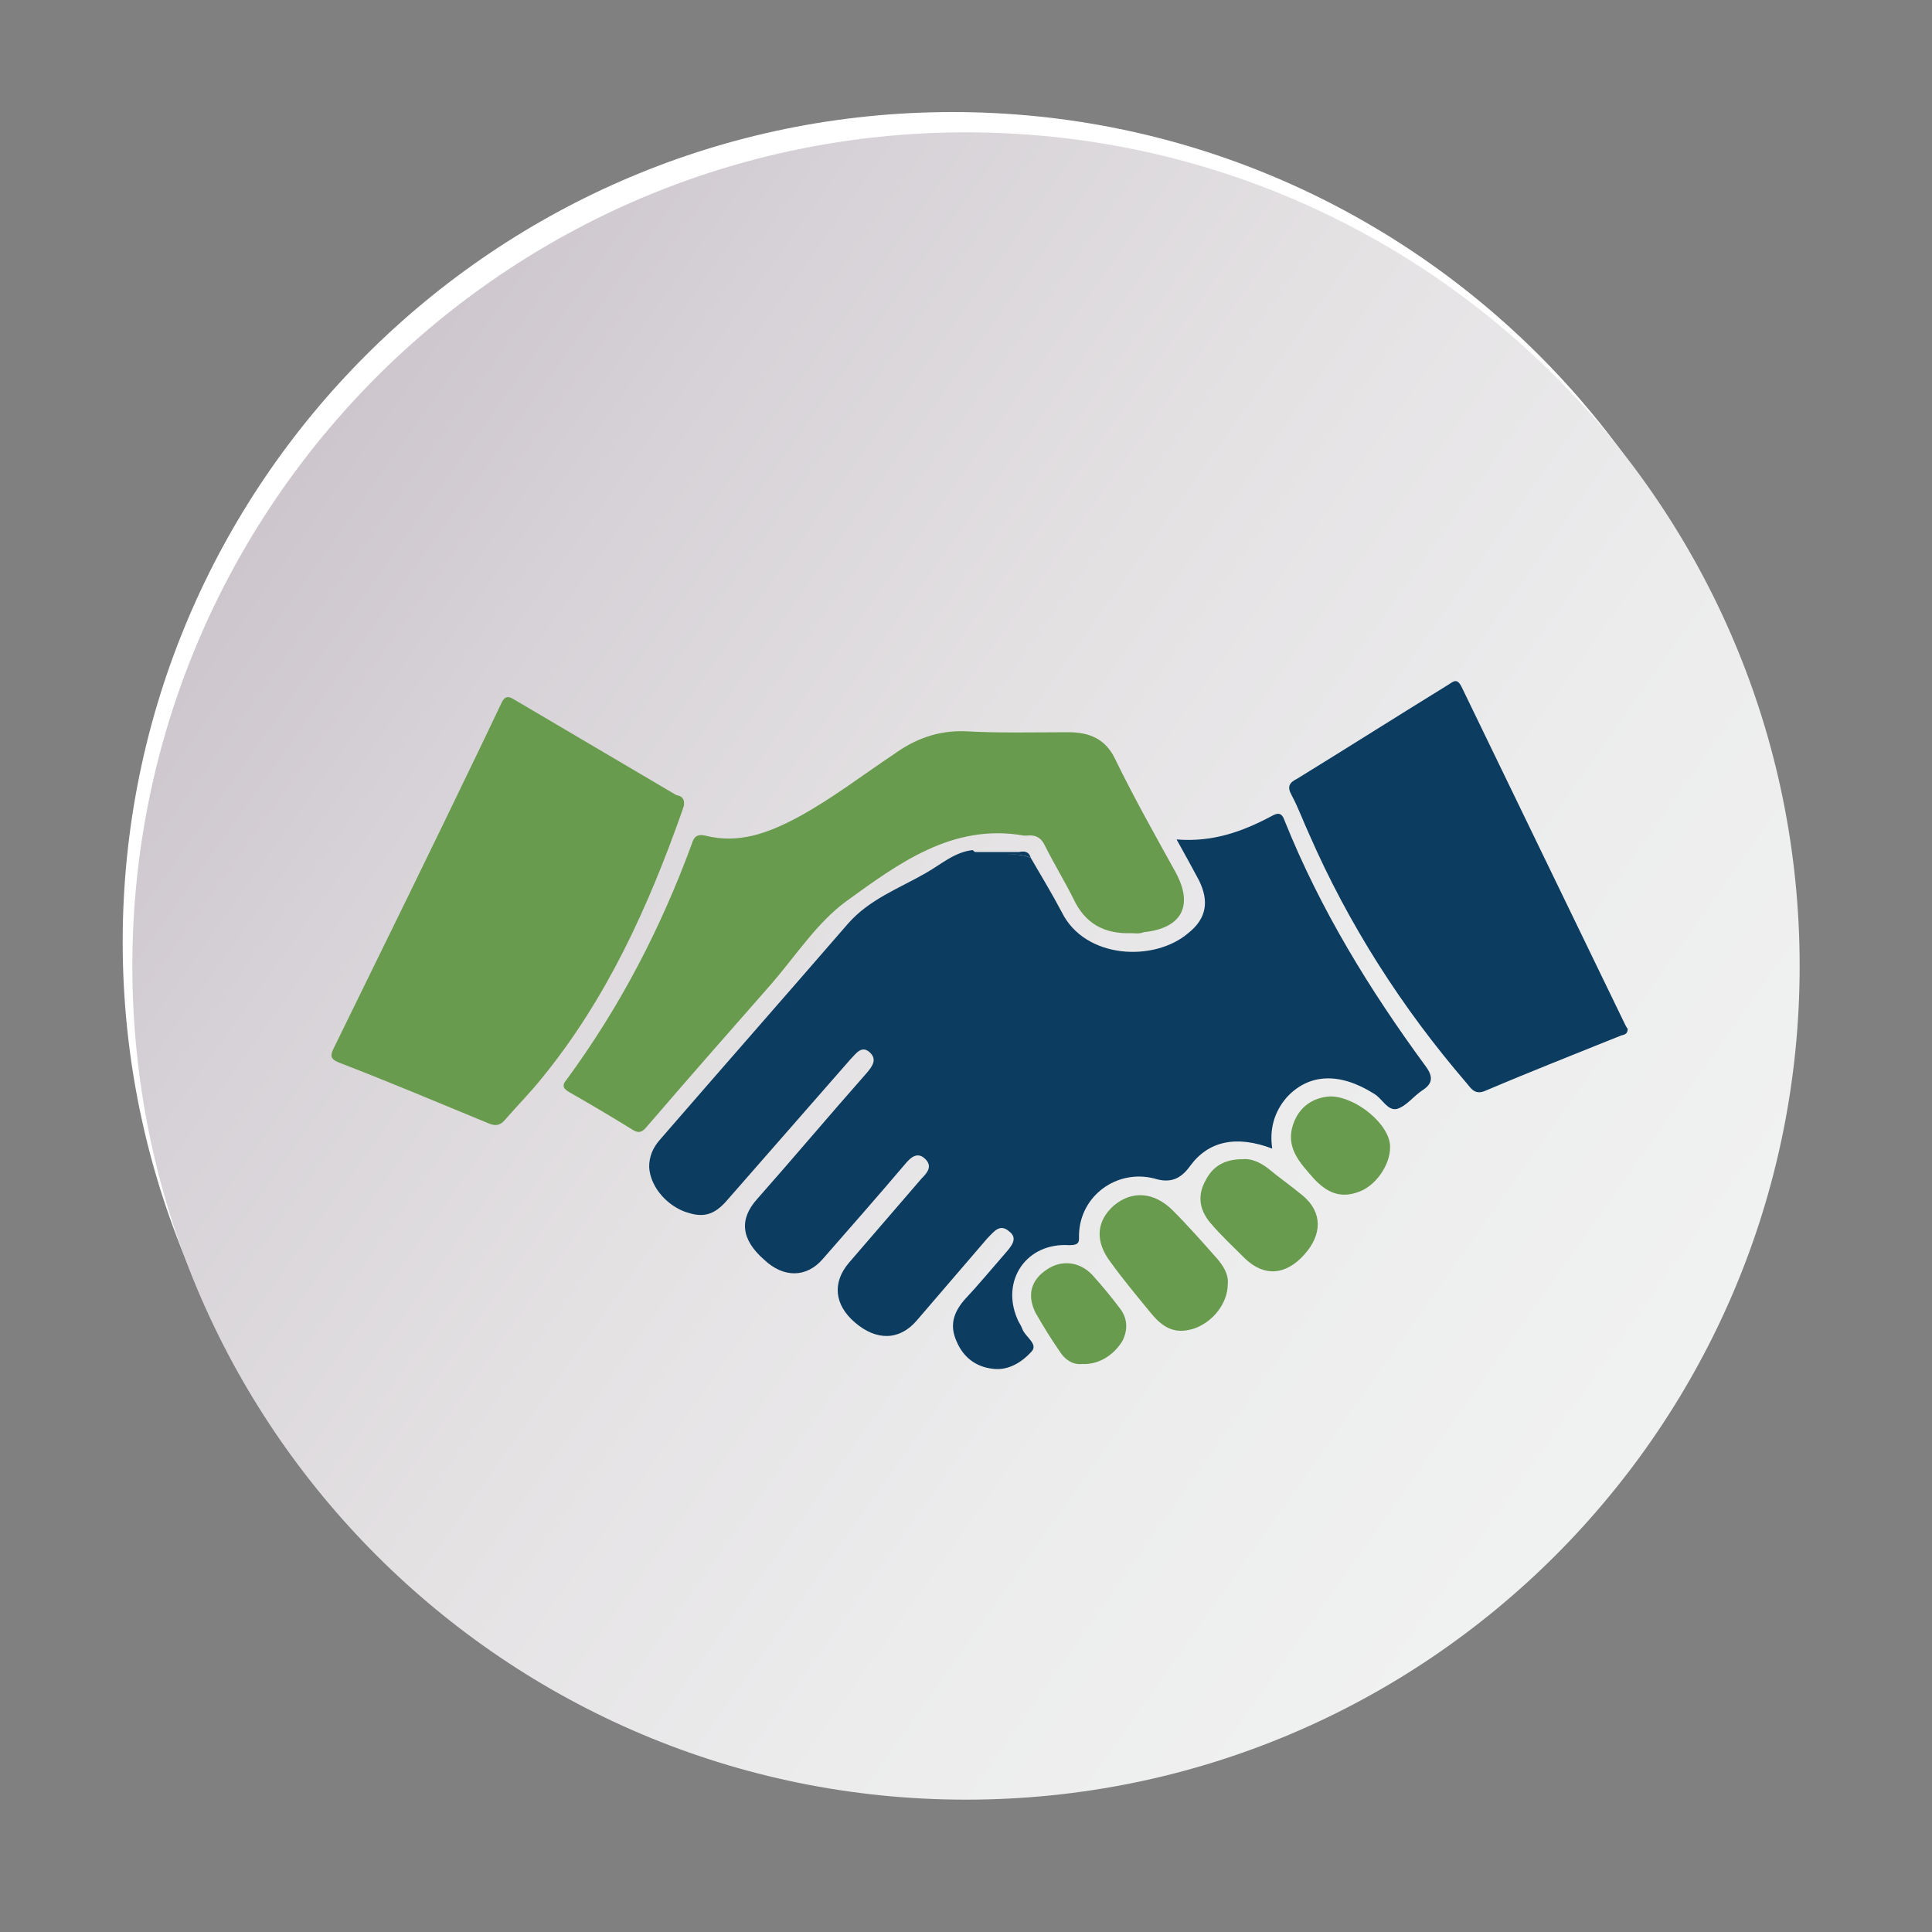
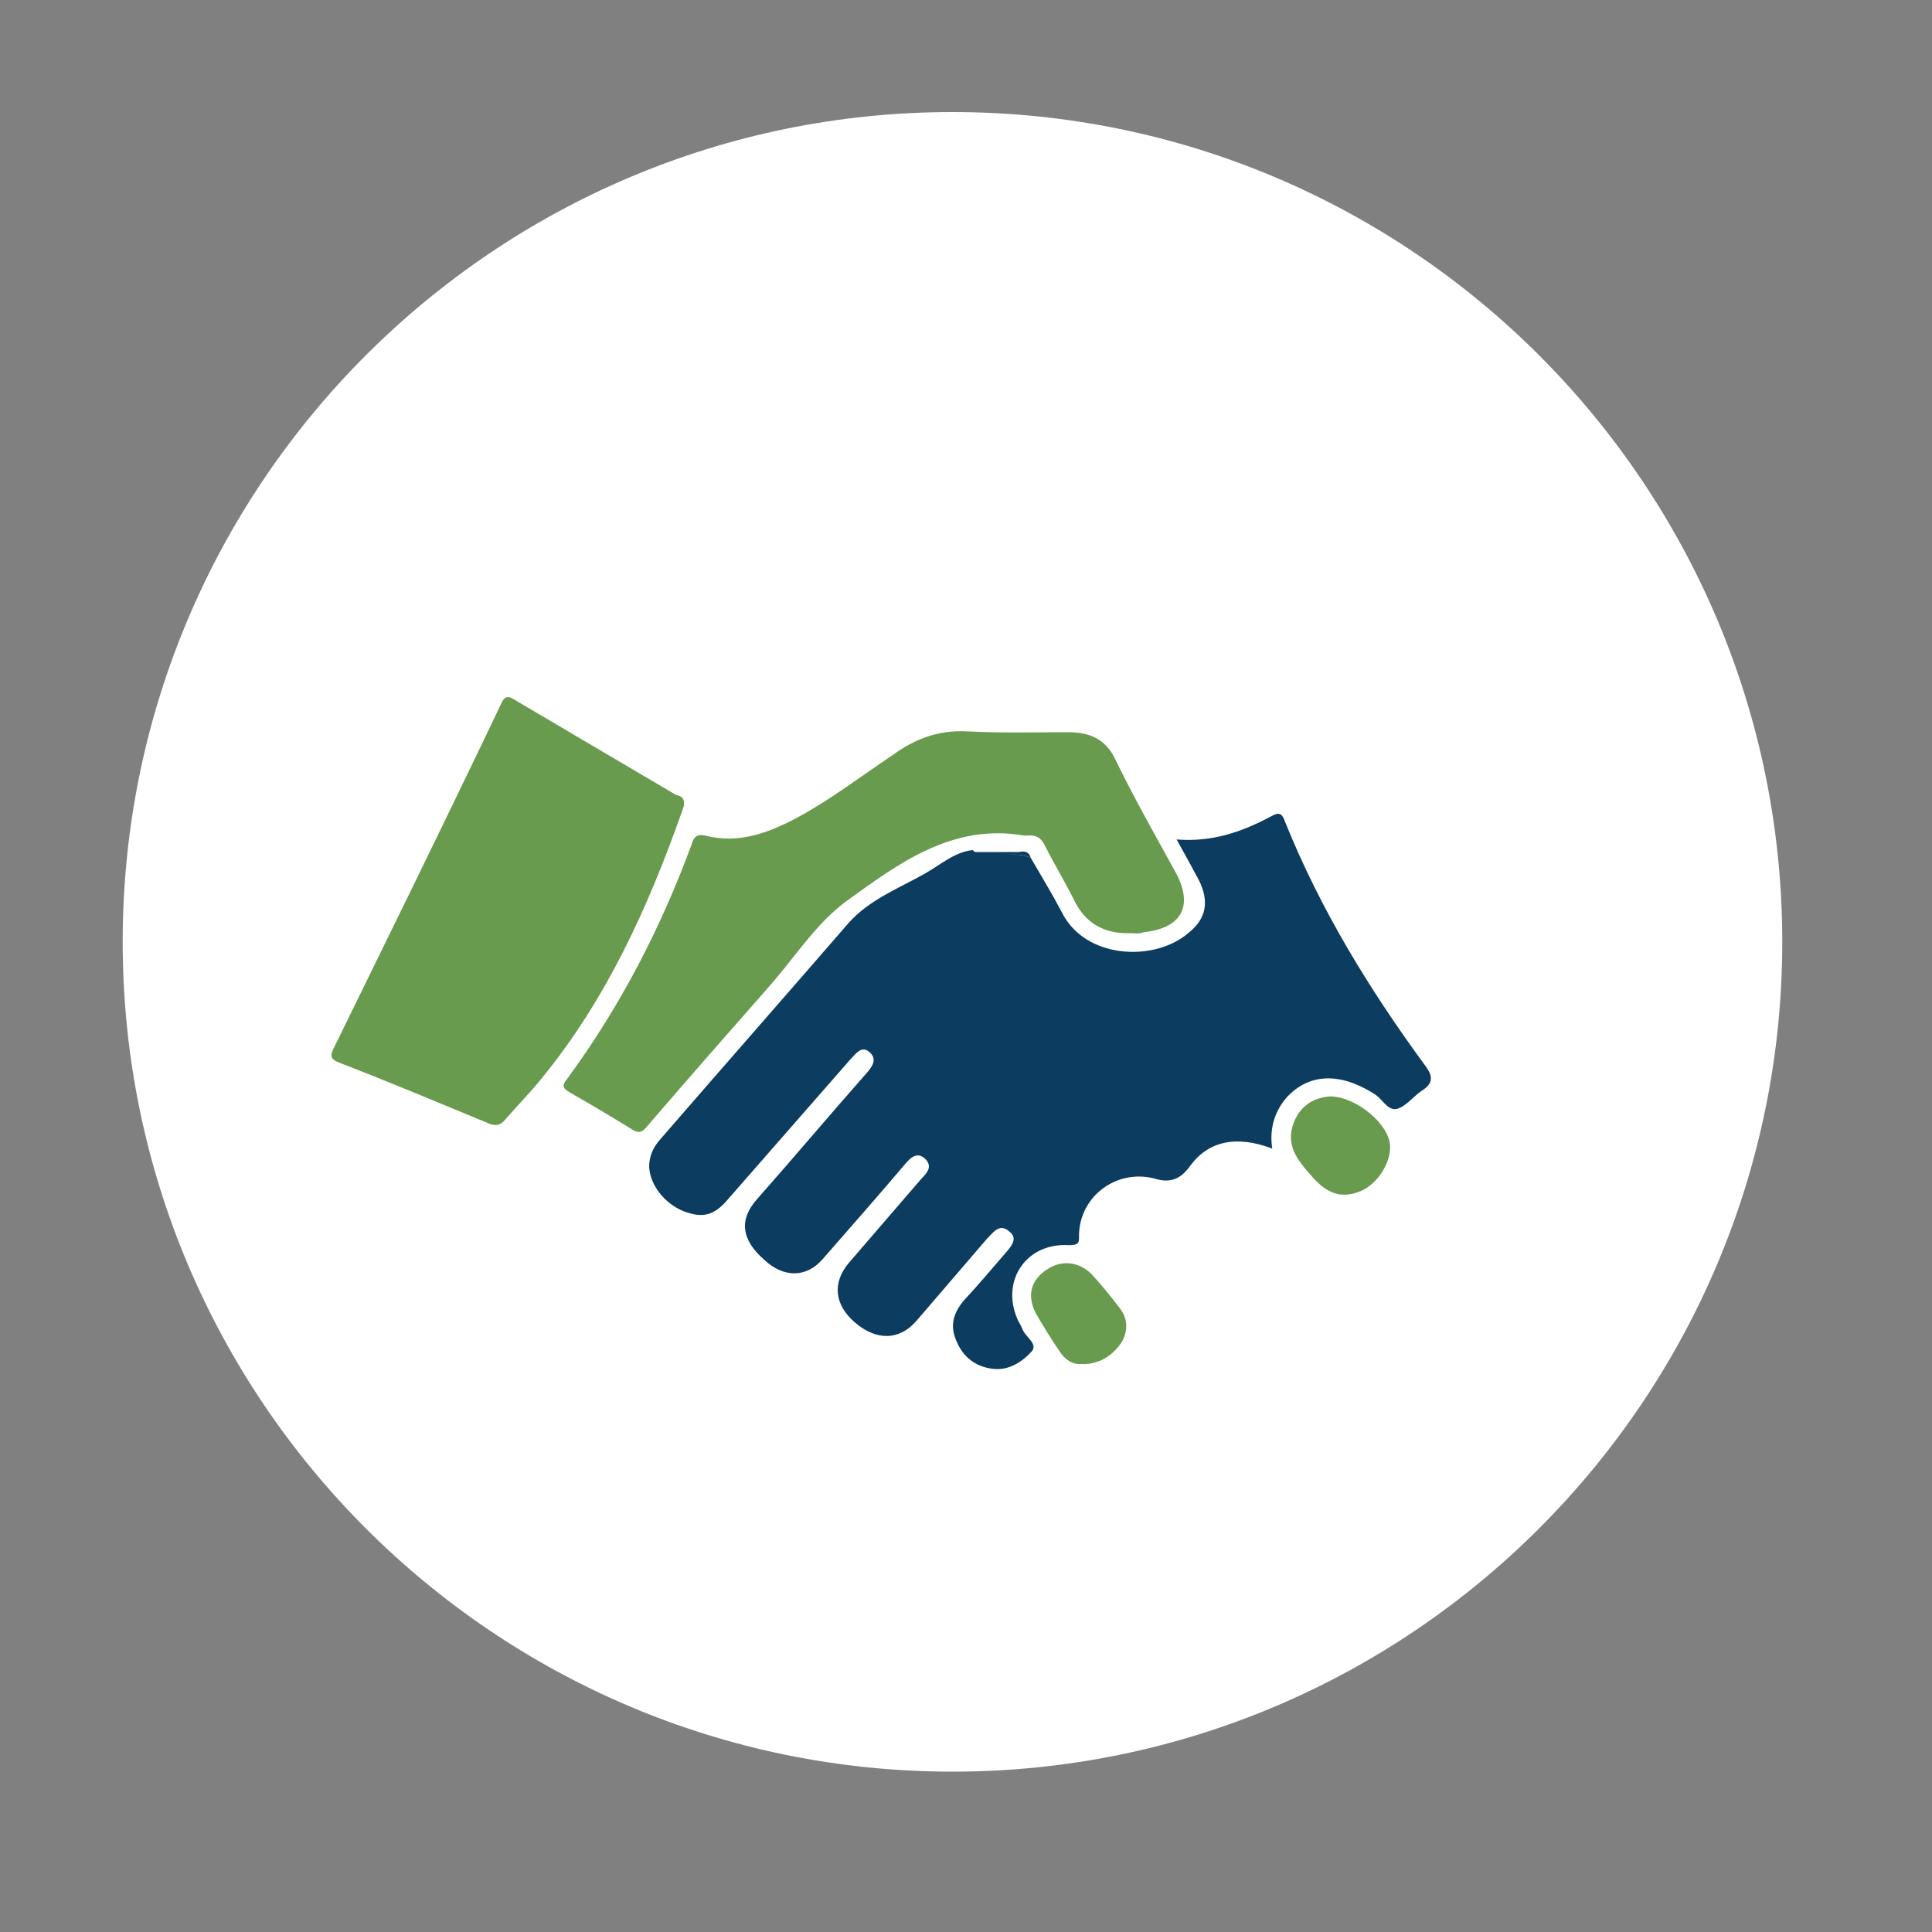
<svg xmlns="http://www.w3.org/2000/svg" xmlns:xlink="http://www.w3.org/1999/xlink" version="1.1" id="Layer_1" x="0px" y="0px" viewBox="0 0 200 200" style="enable-background:new 0 0 200 200;" xml:space="preserve">
  <rect x="0" y="0" width="200" height="200" fill="#808080" stroke="none" />
  <style type="text/css">
	.st0{fill:#FFFFFF;}
	.st1{clip-path:url(#SVGID_2_);fill:url(#SVGID_3_);}
	.st2{fill:#0C3C5F;}
	.st3{fill:#699B4E;}
</style>
  <path class="st0" d="M98.6,11.6c47.4,0,85.9,38.5,85.9,85.9c0,47.4-38.5,85.9-85.9,85.9c-47.4,0-85.9-38.5-85.9-85.9  C12.7,50.1,51.2,11.6,98.6,11.6" />
  <g>
    <defs>
-       <path id="SVGID_1_" d="M100,13.7c47.6,0,86.3,38.6,86.3,86.3c0,47.6-38.6,86.3-86.3,86.3c-47.6,0-86.3-38.6-86.3-86.3    C13.7,52.4,52.4,13.7,100,13.7" />
-     </defs>
+       </defs>
    <clipPath id="SVGID_2_">
      <use xlink:href="#SVGID_1_" style="overflow:visible;" />
    </clipPath>
    <linearGradient id="SVGID_3_" gradientUnits="userSpaceOnUse" x1="-516.01" y1="542.36" x2="-515.013" y2="542.36" gradientTransform="matrix(144.162 102.691 102.691 -144.162 18727.398 131222.984)">
      <stop offset="0" style="stop-color:#CDC6CD" />
      <stop offset="0.163" style="stop-color:#D6D2D7" />
      <stop offset="0.417" style="stop-color:#E4E1E3" />
      <stop offset="0.687" style="stop-color:#ECECED" />
      <stop offset="1" style="stop-color:#F1F2F2" />
    </linearGradient>
    <polygon class="st1" points="66.6,-79 262.5,60.6 123,256.5 -73,116.9  " />
  </g>
  <g>
    <path class="st2" d="M106.7,88.8c1.1,1.9,2.2,3.7,3.2,5.6c2.4,4.9,9.6,5.2,13.1,2.2c1.9-1.5,2.2-3.3,1.1-5.5   c-0.7-1.3-1.4-2.6-2.3-4.2c3.7,0.3,6.8-0.8,9.8-2.4c0.7-0.4,1.1-0.4,1.4,0.5c3.7,9.2,8.8,17.5,14.6,25.4c0.8,1.1,0.7,1.8-0.4,2.5   c-0.9,0.6-1.6,1.6-2.6,1.9c-1,0.2-1.5-1.1-2.4-1.6c-3.5-2.2-6.7-2.1-9,0.4c-1.3,1.5-1.8,3.3-1.5,5.3c-3.7-1.4-6.6-0.8-8.5,1.8   c-1,1.4-2.1,1.8-3.7,1.3c-3.9-1-7.7,1.8-7.8,5.8c0,0.7,0.1,1.1-1,1.1c-4.4-0.3-7.1,3.6-5.4,7.6c0.1,0.3,0.4,0.7,0.5,1   c0.3,0.9,1.7,1.6,1,2.4c-1,1.1-2.4,2-4,1.8c-1.8-0.2-3.1-1.2-3.8-2.9c-0.7-1.6-0.3-2.9,0.8-4.2c1.5-1.6,2.9-3.3,4.3-4.9   c0.6-0.7,1.3-1.5,0.4-2.2c-1-0.9-1.6,0-2.3,0.7c-2.4,2.8-4.9,5.7-7.3,8.5c-1.8,2.1-4.2,2.1-6.4,0.2c-2.1-1.8-2.4-4.1-0.6-6.2   c2.5-2.9,5-5.8,7.5-8.7c0.6-0.6,1.2-1.3,0.3-2.1c-0.8-0.7-1.5,0-2,0.6c-2.8,3.3-5.7,6.6-8.5,9.8c-1.7,2-4.1,2-6.1,0.1   c-2.4-2.1-2.6-4.2-0.7-6.3c3.8-4.3,7.5-8.7,11.3-13c0.6-0.7,1.1-1.4,0.4-2.1c-0.9-0.9-1.5,0.1-2.1,0.7c-4.2,4.8-8.4,9.6-12.6,14.4   c-1.5,1.8-2.7,2-4.6,1.3c-2-0.8-3.5-2.7-3.6-4.6c0-1.1,0.4-2,1.1-2.8c6.5-7.5,13-14.9,19.5-22.4c2.2-2.5,5.2-3.6,8-5.2   c1.6-0.9,3-2.2,4.9-2.4c0.5,0.6,1.2,0.3,1.8,0.3C103.9,88.6,105.3,88.2,106.7,88.8z" />
    <path class="st3" d="M117.1,96.6c-2.8,0.1-4.8-1-6-3.6c-0.9-1.8-2-3.6-2.9-5.4c-0.4-0.9-1-1.2-1.9-1.1c-0.1,0-0.2,0-0.3,0   c-7.4-1.3-13,2.9-18.4,6.8c-3,2.2-5.2,5.6-7.7,8.5c-4.4,5-8.7,9.9-13,14.9c-0.5,0.6-0.9,0.6-1.5,0.2c-2.1-1.3-4.3-2.6-6.4-3.8   c-0.7-0.4-0.9-0.7-0.3-1.4c5.5-7.5,9.7-15.6,12.9-24.3c0.2-0.7,0.5-1.1,1.4-0.9c3.5,0.9,6.6-0.3,9.6-1.9c3.5-1.9,6.6-4.3,9.9-6.5   c2.2-1.6,4.6-2.5,7.4-2.4c3.6,0.2,7.2,0.1,10.7,0.1c2.2,0,3.9,0.7,4.9,2.9c1.9,3.9,4.1,7.8,6.2,11.6c1.9,3.5,0.6,5.8-3.3,6.2   C117.9,96.7,117.5,96.6,117.1,96.6z" />
    <path class="st3" d="M70.8,83.4c0,0-0.1,0.3-0.2,0.6c-3.5,9.9-7.8,19.4-14.5,27.6c-1.2,1.5-2.5,2.8-3.8,4.3c-0.5,0.6-1,0.7-1.7,0.4   c-5.1-2.1-10.3-4.3-15.5-6.3c-1-0.4-0.9-0.8-0.5-1.6c5.1-10.4,10.2-20.8,15.2-31.2c0.7-1.5,1.4-2.9,2.1-4.4   c0.3-0.7,0.7-0.8,1.3-0.4c5.6,3.3,11.2,6.6,16.8,9.9C70.5,82.4,70.9,82.6,70.8,83.4z" />
-     <path class="st2" d="M168.5,106.5c0,0.6-0.4,0.6-0.7,0.7c-4.7,1.9-9.3,3.7-14,5.7c-1.1,0.5-1.5-0.2-2-0.8   c-6.7-7.8-12.2-16.4-16.3-25.8c-0.6-1.3-1.1-2.7-1.8-4c-0.5-0.9-0.2-1.3,0.6-1.7c5.2-3.2,10.4-6.5,15.6-9.7   c0.5-0.3,0.9-0.8,1.4,0.2c5.6,11.6,11.3,23.3,16.9,34.9C168.3,106.2,168.4,106.4,168.5,106.5z" />
-     <path class="st3" d="M127.1,132.9c0,2-1.5,3.9-3.4,4.6c-1.8,0.6-3.1,0.2-4.5-1.5c-1.4-1.7-2.9-3.5-4.2-5.3   c-1.7-2.2-1.5-4.3,0.3-5.9c1.9-1.6,4.2-1.4,6.1,0.5c1.6,1.6,3.1,3.3,4.6,5C126.6,131,127.2,131.9,127.1,132.9z" />
-     <path class="st3" d="M128.6,120c0.9-0.1,1.8,0.3,2.6,0.9c1.2,1,2.5,1.9,3.7,2.9c2,1.7,2,4,0.1,6.1c-1.9,2.1-4.1,2.3-6.1,0.4   c-1.2-1.2-2.5-2.4-3.6-3.7c-1.1-1.3-1.4-2.8-0.5-4.4C125.5,120.8,126.7,120,128.6,120z" />
    <path class="st3" d="M143.9,118.8c0,1.8-1.5,4-3.3,4.6c-1.9,0.7-3.3,0-4.6-1.4c-1.4-1.6-3-3.2-2.1-5.7c0.6-1.7,2-2.7,3.8-2.8   C140.4,113.5,144,116.5,143.9,118.8z" />
    <path class="st3" d="M112,141.2c-1,0.1-1.8-0.5-2.3-1.3c-0.9-1.3-1.7-2.6-2.5-4c-0.9-1.8-0.5-3.4,1.2-4.5c1.5-1,3.3-0.8,4.6,0.5   c1,1.1,2,2.3,2.9,3.5c0.8,1,0.9,2.2,0.3,3.4C115.3,140.3,113.7,141.3,112,141.2z" />
    <path class="st2" d="M106.7,88.8c-1.3-0.6-2.8-0.2-4.1-0.3c-0.6-0.1-1.3,0.2-1.8-0.3c1.6,0,3.1,0,4.7,0   C106,88.1,106.5,88.1,106.7,88.8z" />
  </g>
</svg>